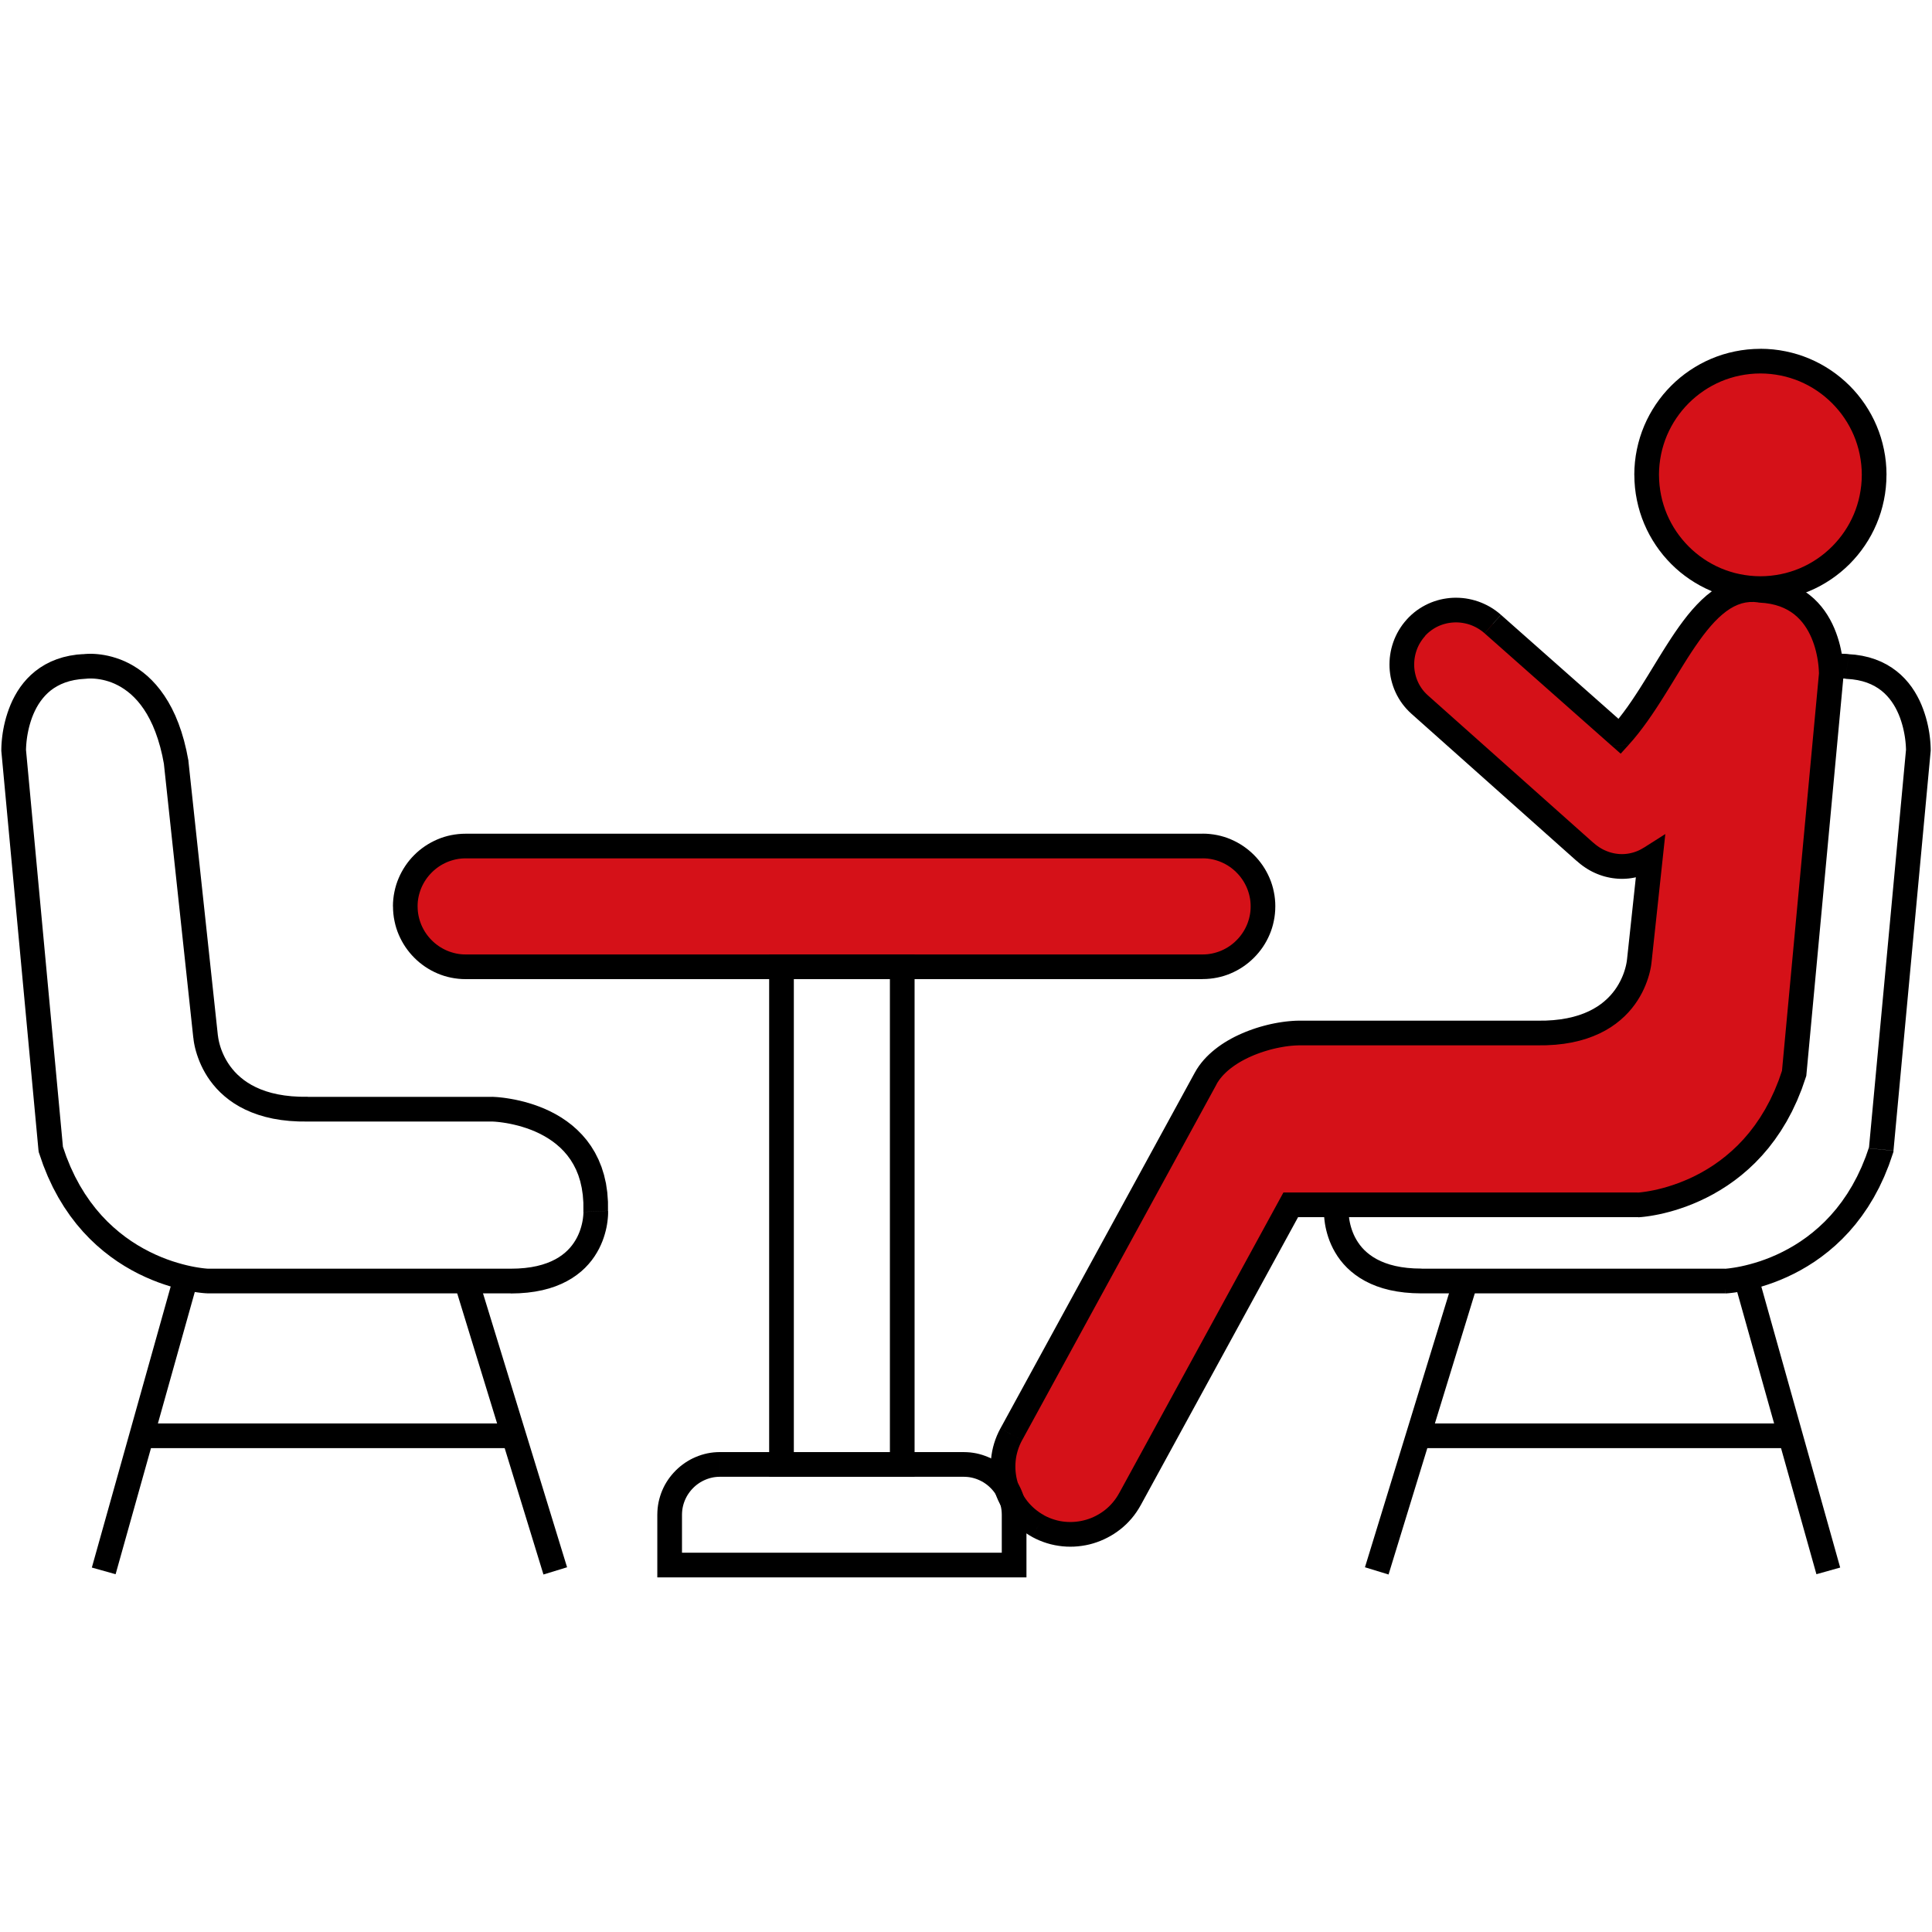
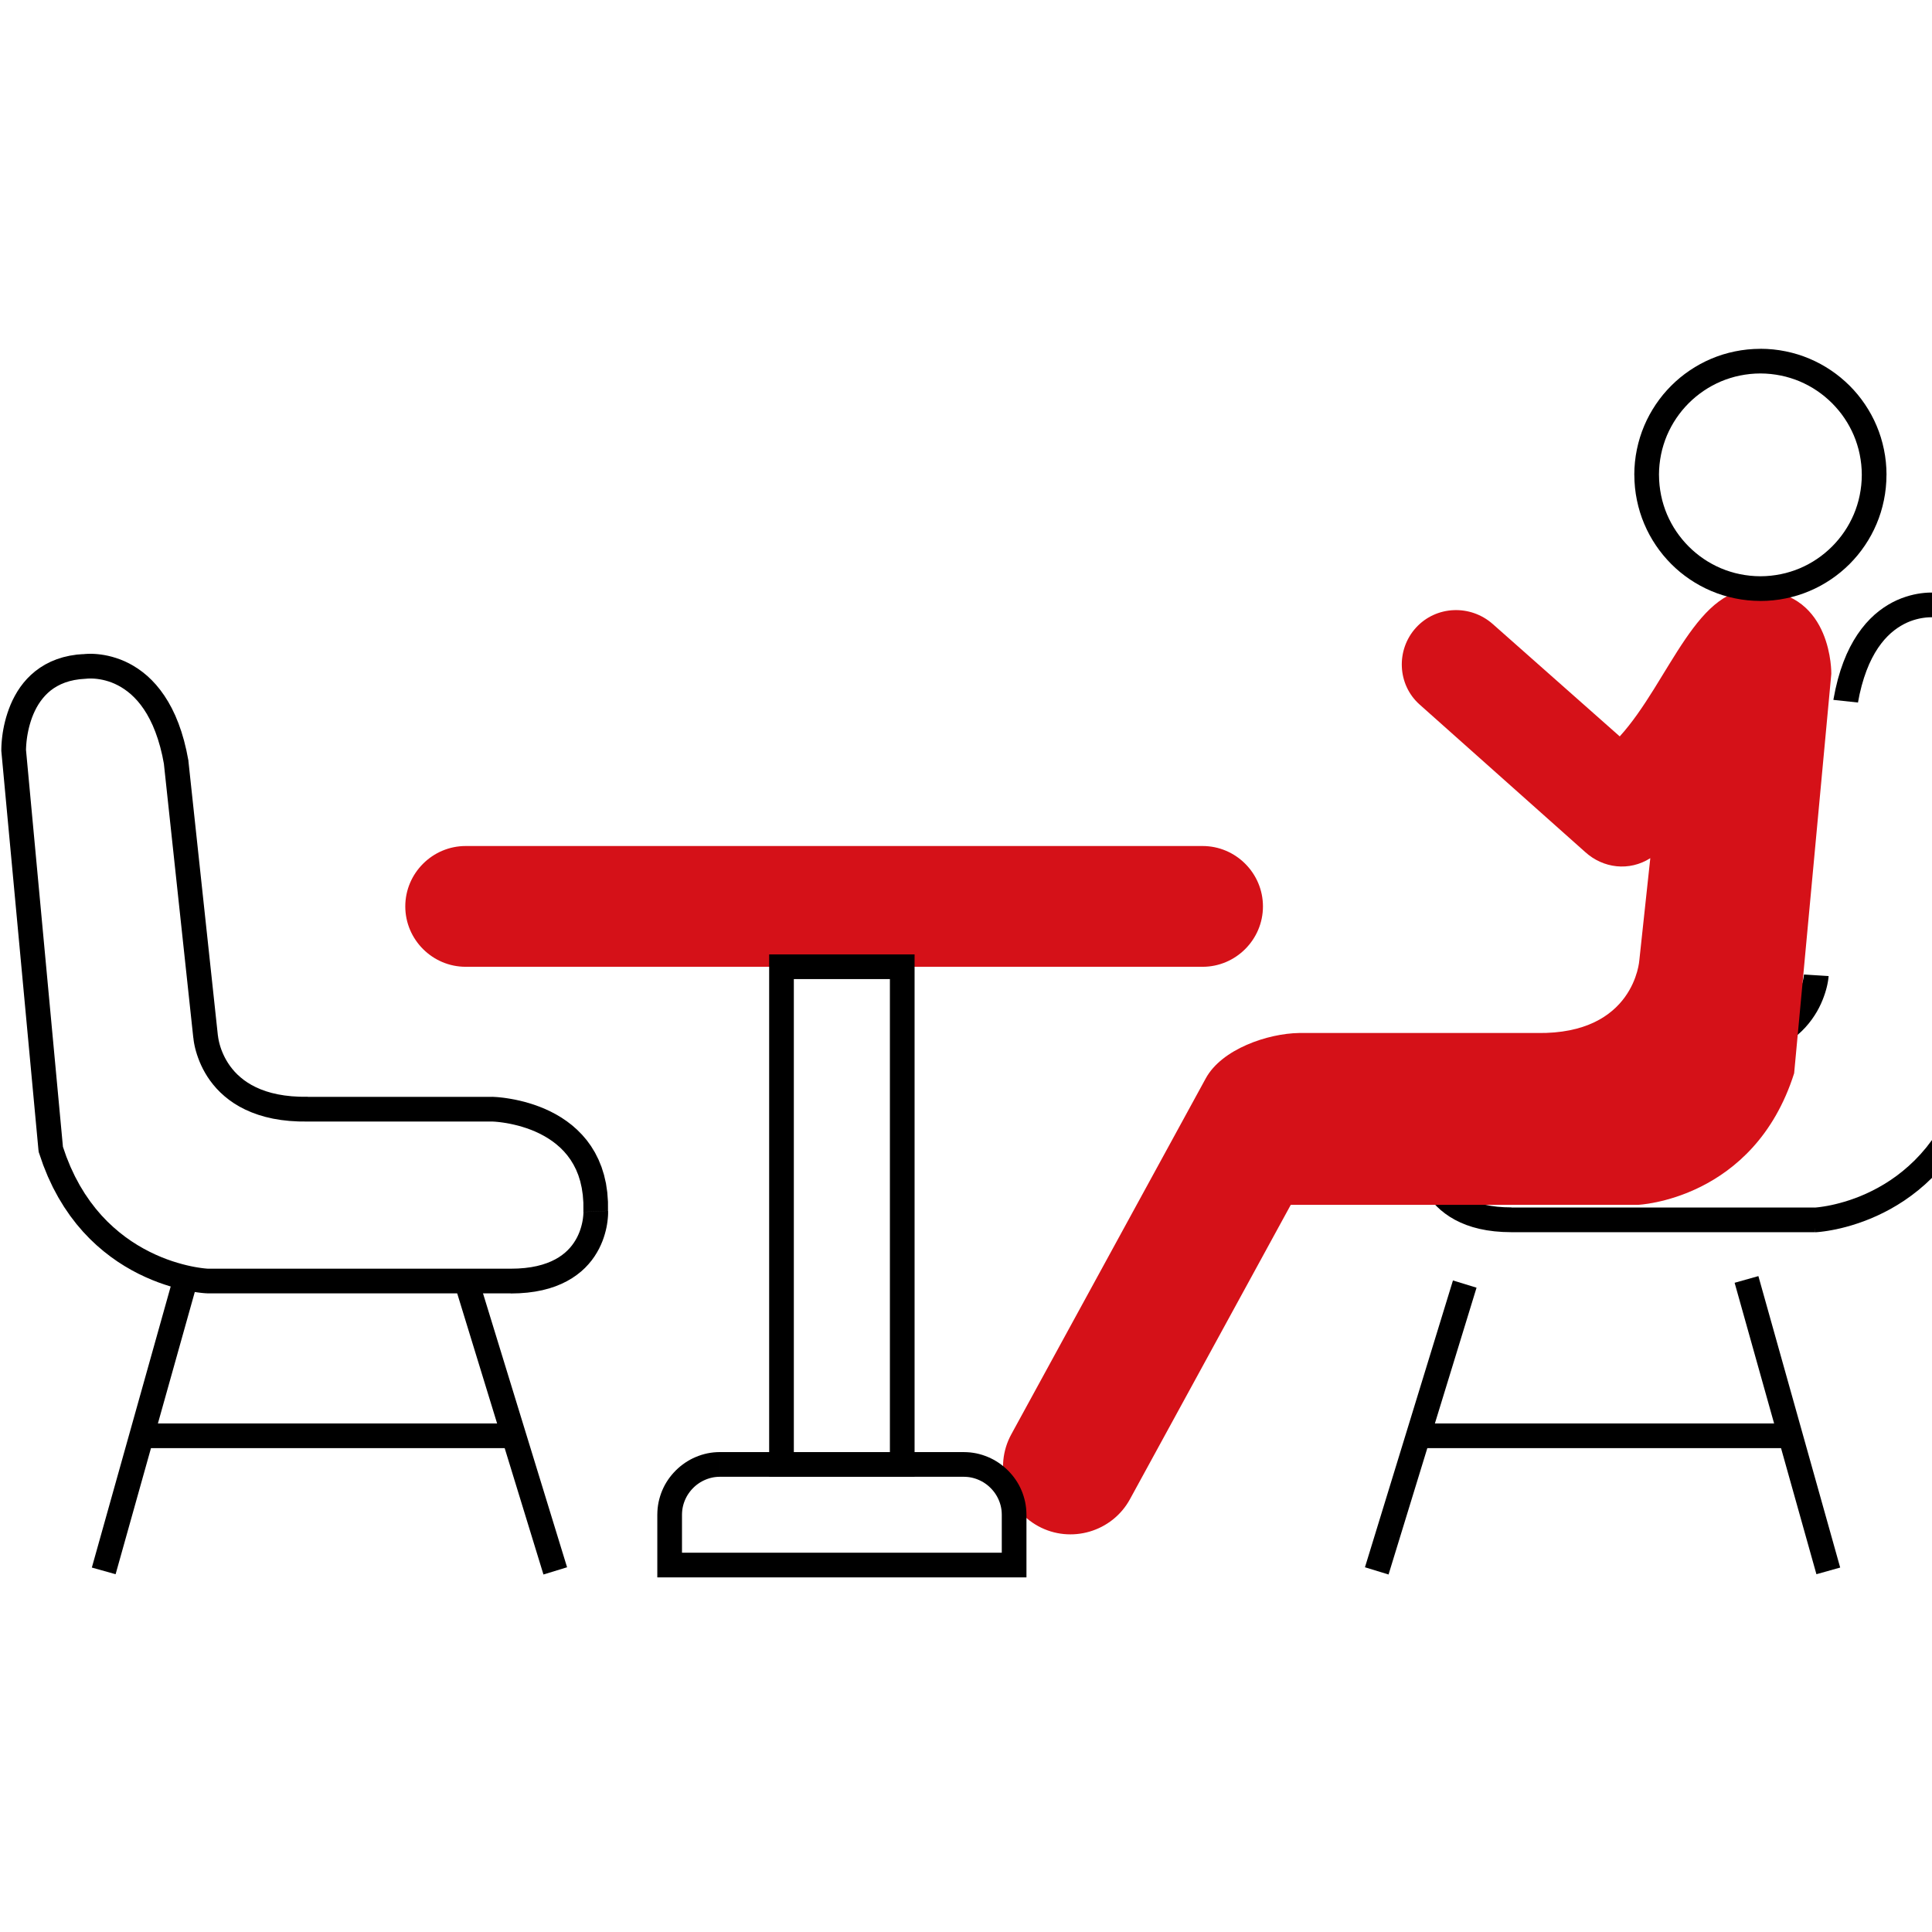
<svg xmlns="http://www.w3.org/2000/svg" xml:space="preserve" width="84.667mm" height="84.667mm" version="1.1" style="shape-rendering:geometricPrecision; text-rendering:geometricPrecision; image-rendering:optimizeQuality; fill-rule:evenodd; clip-rule:evenodd" viewBox="0 0 673.15 673.15">
  <defs>
    <style type="text/css">
   
    .fil0 {fill:none}
    .fil2 {fill:#D51118}
    .fil1 {fill:black;fill-rule:nonzero}
   
  </style>
  </defs>
  <g id="Layer_x0020_1">
    <g id="_-1235872464">
-       <rect class="fil0" x="0" y="0" width="673.15" height="673.15" />
      <g>
        <g>
          <g>
-             <path class="fil1" d="M605.8 361.58l-8.57 -0.73 0.02 -0.19 10.25 -95.48 8.55 0.92 -10.25 95.48zm-8.57 -0.73l0.01 -0.1 0.01 -0.09 -0.02 0.19zm-31.31 21.32l0.07 0 2.88 -0.02 2.69 -0.16 2.5 -0.28 2.32 -0.39 2.14 -0.49 1.97 -0.58 1.82 -0.66 1.67 -0.73 1.53 -0.79 1.4 -0.84 1.28 -0.89 1.16 -0.93 1.06 -0.96 0.96 -0.98 0.86 -1 0.78 -1.01 0.69 -1.01 0.61 -1 0.54 -0.99 0.47 -0.97 0.41 -0.94 0.35 -0.91 0.29 -0.85 0.24 -0.8 0.19 -0.73 0.15 -0.65 0.11 -0.57 0.08 -0.47 0.05 -0.37 0.03 -0.25 0.01 -0.13 -0 0.04 8.58 0.54 -0.01 0.19 -0.03 0.31 -0.05 0.44 -0.08 0.58 -0.12 0.7 -0.16 0.81 -0.21 0.91 -0.27 1 -0.33 1.09 -0.4 1.16 -0.47 1.22 -0.55 1.28 -0.64 1.32 -0.74 1.36 -0.85 1.38 -0.95 1.39 -1.07 1.39 -1.19 1.38 -1.32 1.35 -1.46 1.32 -1.59 1.27 -1.73 1.21 -1.88 1.13 -2.03 1.05 -2.18 0.95 -2.33 0.85 -2.48 0.73 -2.64 0.61 -2.8 0.47 -2.96 0.33 -3.13 0.18 -3.3 0.03 0.07 0 0 -8.6zm0 0l0.02 0 0.05 0 -0.07 -0zm-64.19 8.6l-0.06 -8.6 0.06 -0 64.19 0 0 8.6 -64.19 0zm-0.06 -8.6l0.05 -0 0.01 0 -0.06 0zm-40.37 39.71l-0 0.32 0.01 -3.48 0.24 -3.3 0.46 -3.12 0.68 -2.95 0.87 -2.77 1.06 -2.6 1.22 -2.42 1.37 -2.24 1.51 -2.07 1.62 -1.89 1.71 -1.73 1.78 -1.57 1.84 -1.41 1.88 -1.27 1.9 -1.13 1.91 -1 1.9 -0.88 1.88 -0.77 1.85 -0.67 1.79 -0.57 1.73 -0.49 1.66 -0.41 1.57 -0.34 1.47 -0.27 1.35 -0.22 1.22 -0.17 1.08 -0.12 0.92 -0.09 0.76 -0.05 0.57 -0.03 0.37 -0.02 0.19 -0 0.13 8.6 -0.02 0 -0.25 0.01 -0.43 0.02 -0.6 0.04 -0.76 0.07 -0.9 0.1 -1.03 0.14 -1.14 0.18 -1.24 0.23 -1.33 0.29 -1.4 0.34 -1.45 0.41 -1.5 0.48 -1.52 0.55 -1.54 0.63 -1.53 0.71 -1.52 0.8 -1.5 0.89 -1.46 0.98 -1.4 1.08 -1.35 1.18 -1.28 1.29 -1.2 1.4 -1.11 1.52 -1.01 1.65 -0.91 1.79 -0.79 1.94 -0.66 2.11 -0.52 2.29 -0.37 2.48 -0.2 2.68 -0.01 2.9 -0 0.32 -8.59 -0.38zm8.59 0.06l0.01 0.17 -0.01 0.15 0 -0.32zm25.37 28.7l0 0 -3.01 -0.08 -2.84 -0.22 -2.68 -0.36 -2.52 -0.49 -2.37 -0.62 -2.22 -0.74 -2.07 -0.85 -1.92 -0.95 -1.78 -1.04 -1.64 -1.13 -1.5 -1.19 -1.36 -1.25 -1.23 -1.3 -1.1 -1.33 -0.97 -1.35 -0.85 -1.36 -0.75 -1.35 -0.64 -1.34 -0.55 -1.31 -0.46 -1.28 -0.38 -1.23 -0.31 -1.17 -0.25 -1.11 -0.19 -1.04 -0.14 -0.96 -0.1 -0.87 -0.07 -0.77 -0.04 -0.66 -0.02 -0.55 -0 -0.42 0 -0.28 0.01 -0.19 8.59 0.38 0 -0.05 -0 0.12 0 0.23 0.01 0.34 0.03 0.43 0.05 0.53 0.07 0.61 0.1 0.68 0.14 0.74 0.18 0.79 0.22 0.83 0.27 0.87 0.32 0.89 0.38 0.91 0.44 0.92 0.51 0.92 0.58 0.92 0.65 0.91 0.73 0.89 0.82 0.87 0.92 0.84 1.02 0.81 1.13 0.78 1.25 0.73 1.38 0.68 1.52 0.62 1.68 0.56 1.84 0.48 2.01 0.39 2.19 0.29 2.38 0.18 2.57 0.06 0 0 0 8.6zm105.72 -8.6l0.17 8.6 -0.17 0 -105.72 0 0 -8.6 105.72 0zm0.17 8.6l-0.08 0 -0.09 0 0.17 -0zm58.59 -49.75l-0.18 0.9 -1.46 4.23 -1.62 3.99 -1.76 3.76 -1.89 3.52 -2.01 3.3 -2.11 3.08 -2.2 2.87 -2.28 2.66 -2.34 2.46 -2.39 2.26 -2.43 2.08 -2.45 1.9 -2.45 1.73 -2.45 1.56 -2.43 1.41 -2.4 1.26 -2.35 1.12 -2.29 0.99 -2.22 0.87 -2.14 0.75 -2.04 0.65 -1.93 0.55 -1.81 0.46 -1.68 0.38 -1.54 0.3 -1.38 0.24 -1.21 0.18 -1.03 0.13 -0.84 0.09 -0.63 0.05 -0.41 0.03 -0.21 0.01 -0.34 -8.59 0.02 -0 0.27 -0.02 0.47 -0.04 0.67 -0.07 0.85 -0.11 1.02 -0.15 1.18 -0.2 1.33 -0.26 1.46 -0.33 1.58 -0.4 1.69 -0.48 1.79 -0.56 1.87 -0.66 1.95 -0.76 2.01 -0.87 2.05 -0.98 2.09 -1.1 2.11 -1.22 2.13 -1.36 2.13 -1.5 2.12 -1.65 2.1 -1.8 2.08 -1.96 2.03 -2.13 1.98 -2.31 1.92 -2.5 1.85 -2.69 1.77 -2.9 1.67 -3.11 1.57 -3.34 1.45 -3.57 1.32 -3.81 -0.18 0.9 8.56 0.8zm0 0l-0.04 0.46 -0.14 0.44 0.18 -0.9zm4.38 -139.96l8.58 0.48 -0.02 0.32 -12.95 139.17 -8.56 -0.8 12.95 -139.17zm8.58 0.48l-0 0.16 -0.01 0.16 0.02 -0.32zm-28.48 -33.46l-0.45 -0.04 2.6 0.2 2.47 0.38 2.34 0.54 2.2 0.7 2.07 0.84 1.93 0.98 1.79 1.1 1.65 1.2 1.51 1.29 1.38 1.37 1.25 1.43 1.12 1.47 1 1.51 0.89 1.53 0.79 1.53 0.69 1.53 0.6 1.52 0.52 1.49 0.45 1.45 0.38 1.41 0.32 1.36 0.26 1.3 0.21 1.22 0.16 1.14 0.12 1.05 0.09 0.95 0.06 0.84 0.04 0.72 0.02 0.59 0.01 0.44 0 0.3 -0 0.16 -8.6 -0.17 0 0 0 -0.17 -0.01 -0.31 -0.02 -0.44 -0.03 -0.55 -0.05 -0.66 -0.07 -0.76 -0.1 -0.85 -0.13 -0.92 -0.17 -0.99 -0.21 -1.05 -0.25 -1.09 -0.3 -1.12 -0.35 -1.15 -0.4 -1.16 -0.46 -1.16 -0.52 -1.15 -0.58 -1.14 -0.65 -1.11 -0.71 -1.07 -0.78 -1.03 -0.85 -0.98 -0.93 -0.93 -1.01 -0.87 -1.1 -0.8 -1.2 -0.73 -1.3 -0.66 -1.42 -0.58 -1.55 -0.49 -1.69 -0.39 -1.84 -0.28 -2 -0.16 -0.45 -0.04 1.27 -8.51zm-0.82 8.55l-0.23 -0.01 -0.22 -0.03 0.45 0.04zm-35.92 28.69l0.04 -0.28 0.7 -3.55 0.81 -3.33 0.92 -3.12 1.02 -2.91 1.11 -2.71 1.2 -2.51 1.28 -2.32 1.35 -2.14 1.41 -1.96 1.46 -1.79 1.51 -1.62 1.54 -1.46 1.57 -1.3 1.58 -1.15 1.58 -1.01 1.57 -0.88 1.55 -0.75 1.52 -0.63 1.48 -0.52 1.43 -0.43 1.37 -0.34 1.3 -0.26 1.22 -0.19 1.14 -0.13 1.04 -0.08 0.94 -0.04 0.83 -0 0.72 0.02 0.59 0.03 0.46 0.04 0.3 0.03 0.21 0.03 -1.27 8.51 0.06 0.01 -0.12 -0.01 -0.23 -0.02 -0.35 -0.02 -0.46 -0.01 -0.55 0 -0.65 0.02 -0.73 0.05 -0.8 0.09 -0.87 0.13 -0.93 0.18 -0.98 0.24 -1.02 0.3 -1.06 0.37 -1.08 0.45 -1.11 0.54 -1.13 0.63 -1.14 0.73 -1.14 0.83 -1.15 0.95 -1.14 1.08 -1.14 1.22 -1.12 1.37 -1.1 1.53 -1.07 1.7 -1.03 1.88 -0.99 2.07 -0.93 2.28 -0.87 2.49 -0.8 2.71 -0.72 2.95 -0.62 3.19 0.04 -0.28 -8.55 -0.92zm0 0l0.02 -0.14 0.02 -0.14 -0.04 0.28z" />
+             <path class="fil1" d="M605.8 361.58l-8.57 -0.73 0.02 -0.19 10.25 -95.48 8.55 0.92 -10.25 95.48zm-8.57 -0.73l0.01 -0.1 0.01 -0.09 -0.02 0.19zl0.07 0 2.88 -0.02 2.69 -0.16 2.5 -0.28 2.32 -0.39 2.14 -0.49 1.97 -0.58 1.82 -0.66 1.67 -0.73 1.53 -0.79 1.4 -0.84 1.28 -0.89 1.16 -0.93 1.06 -0.96 0.96 -0.98 0.86 -1 0.78 -1.01 0.69 -1.01 0.61 -1 0.54 -0.99 0.47 -0.97 0.41 -0.94 0.35 -0.91 0.29 -0.85 0.24 -0.8 0.19 -0.73 0.15 -0.65 0.11 -0.57 0.08 -0.47 0.05 -0.37 0.03 -0.25 0.01 -0.13 -0 0.04 8.58 0.54 -0.01 0.19 -0.03 0.31 -0.05 0.44 -0.08 0.58 -0.12 0.7 -0.16 0.81 -0.21 0.91 -0.27 1 -0.33 1.09 -0.4 1.16 -0.47 1.22 -0.55 1.28 -0.64 1.32 -0.74 1.36 -0.85 1.38 -0.95 1.39 -1.07 1.39 -1.19 1.38 -1.32 1.35 -1.46 1.32 -1.59 1.27 -1.73 1.21 -1.88 1.13 -2.03 1.05 -2.18 0.95 -2.33 0.85 -2.48 0.73 -2.64 0.61 -2.8 0.47 -2.96 0.33 -3.13 0.18 -3.3 0.03 0.07 0 0 -8.6zm0 0l0.02 0 0.05 0 -0.07 -0zm-64.19 8.6l-0.06 -8.6 0.06 -0 64.19 0 0 8.6 -64.19 0zm-0.06 -8.6l0.05 -0 0.01 0 -0.06 0zm-40.37 39.71l-0 0.32 0.01 -3.48 0.24 -3.3 0.46 -3.12 0.68 -2.95 0.87 -2.77 1.06 -2.6 1.22 -2.42 1.37 -2.24 1.51 -2.07 1.62 -1.89 1.71 -1.73 1.78 -1.57 1.84 -1.41 1.88 -1.27 1.9 -1.13 1.91 -1 1.9 -0.88 1.88 -0.77 1.85 -0.67 1.79 -0.57 1.73 -0.49 1.66 -0.41 1.57 -0.34 1.47 -0.27 1.35 -0.22 1.22 -0.17 1.08 -0.12 0.92 -0.09 0.76 -0.05 0.57 -0.03 0.37 -0.02 0.19 -0 0.13 8.6 -0.02 0 -0.25 0.01 -0.43 0.02 -0.6 0.04 -0.76 0.07 -0.9 0.1 -1.03 0.14 -1.14 0.18 -1.24 0.23 -1.33 0.29 -1.4 0.34 -1.45 0.41 -1.5 0.48 -1.52 0.55 -1.54 0.63 -1.53 0.71 -1.52 0.8 -1.5 0.89 -1.46 0.98 -1.4 1.08 -1.35 1.18 -1.28 1.29 -1.2 1.4 -1.11 1.52 -1.01 1.65 -0.91 1.79 -0.79 1.94 -0.66 2.11 -0.52 2.29 -0.37 2.48 -0.2 2.68 -0.01 2.9 -0 0.32 -8.59 -0.38zm8.59 0.06l0.01 0.17 -0.01 0.15 0 -0.32zm25.37 28.7l0 0 -3.01 -0.08 -2.84 -0.22 -2.68 -0.36 -2.52 -0.49 -2.37 -0.62 -2.22 -0.74 -2.07 -0.85 -1.92 -0.95 -1.78 -1.04 -1.64 -1.13 -1.5 -1.19 -1.36 -1.25 -1.23 -1.3 -1.1 -1.33 -0.97 -1.35 -0.85 -1.36 -0.75 -1.35 -0.64 -1.34 -0.55 -1.31 -0.46 -1.28 -0.38 -1.23 -0.31 -1.17 -0.25 -1.11 -0.19 -1.04 -0.14 -0.96 -0.1 -0.87 -0.07 -0.77 -0.04 -0.66 -0.02 -0.55 -0 -0.42 0 -0.28 0.01 -0.19 8.59 0.38 0 -0.05 -0 0.12 0 0.23 0.01 0.34 0.03 0.43 0.05 0.53 0.07 0.61 0.1 0.68 0.14 0.74 0.18 0.79 0.22 0.83 0.27 0.87 0.32 0.89 0.38 0.91 0.44 0.92 0.51 0.92 0.58 0.92 0.65 0.91 0.73 0.89 0.82 0.87 0.92 0.84 1.02 0.81 1.13 0.78 1.25 0.73 1.38 0.68 1.52 0.62 1.68 0.56 1.84 0.48 2.01 0.39 2.19 0.29 2.38 0.18 2.57 0.06 0 0 0 8.6zm105.72 -8.6l0.17 8.6 -0.17 0 -105.72 0 0 -8.6 105.72 0zm0.17 8.6l-0.08 0 -0.09 0 0.17 -0zm58.59 -49.75l-0.18 0.9 -1.46 4.23 -1.62 3.99 -1.76 3.76 -1.89 3.52 -2.01 3.3 -2.11 3.08 -2.2 2.87 -2.28 2.66 -2.34 2.46 -2.39 2.26 -2.43 2.08 -2.45 1.9 -2.45 1.73 -2.45 1.56 -2.43 1.41 -2.4 1.26 -2.35 1.12 -2.29 0.99 -2.22 0.87 -2.14 0.75 -2.04 0.65 -1.93 0.55 -1.81 0.46 -1.68 0.38 -1.54 0.3 -1.38 0.24 -1.21 0.18 -1.03 0.13 -0.84 0.09 -0.63 0.05 -0.41 0.03 -0.21 0.01 -0.34 -8.59 0.02 -0 0.27 -0.02 0.47 -0.04 0.67 -0.07 0.85 -0.11 1.02 -0.15 1.18 -0.2 1.33 -0.26 1.46 -0.33 1.58 -0.4 1.69 -0.48 1.79 -0.56 1.87 -0.66 1.95 -0.76 2.01 -0.87 2.05 -0.98 2.09 -1.1 2.11 -1.22 2.13 -1.36 2.13 -1.5 2.12 -1.65 2.1 -1.8 2.08 -1.96 2.03 -2.13 1.98 -2.31 1.92 -2.5 1.85 -2.69 1.77 -2.9 1.67 -3.11 1.57 -3.34 1.45 -3.57 1.32 -3.81 -0.18 0.9 8.56 0.8zm0 0l-0.04 0.46 -0.14 0.44 0.18 -0.9zm4.38 -139.96l8.58 0.48 -0.02 0.32 -12.95 139.17 -8.56 -0.8 12.95 -139.17zm8.58 0.48l-0 0.16 -0.01 0.16 0.02 -0.32zm-28.48 -33.46l-0.45 -0.04 2.6 0.2 2.47 0.38 2.34 0.54 2.2 0.7 2.07 0.84 1.93 0.98 1.79 1.1 1.65 1.2 1.51 1.29 1.38 1.37 1.25 1.43 1.12 1.47 1 1.51 0.89 1.53 0.79 1.53 0.69 1.53 0.6 1.52 0.52 1.49 0.45 1.45 0.38 1.41 0.32 1.36 0.26 1.3 0.21 1.22 0.16 1.14 0.12 1.05 0.09 0.95 0.06 0.84 0.04 0.72 0.02 0.59 0.01 0.44 0 0.3 -0 0.16 -8.6 -0.17 0 0 0 -0.17 -0.01 -0.31 -0.02 -0.44 -0.03 -0.55 -0.05 -0.66 -0.07 -0.76 -0.1 -0.85 -0.13 -0.92 -0.17 -0.99 -0.21 -1.05 -0.25 -1.09 -0.3 -1.12 -0.35 -1.15 -0.4 -1.16 -0.46 -1.16 -0.52 -1.15 -0.58 -1.14 -0.65 -1.11 -0.71 -1.07 -0.78 -1.03 -0.85 -0.98 -0.93 -0.93 -1.01 -0.87 -1.1 -0.8 -1.2 -0.73 -1.3 -0.66 -1.42 -0.58 -1.55 -0.49 -1.69 -0.39 -1.84 -0.28 -2 -0.16 -0.45 -0.04 1.27 -8.51zm-0.82 8.55l-0.23 -0.01 -0.22 -0.03 0.45 0.04zm-35.92 28.69l0.04 -0.28 0.7 -3.55 0.81 -3.33 0.92 -3.12 1.02 -2.91 1.11 -2.71 1.2 -2.51 1.28 -2.32 1.35 -2.14 1.41 -1.96 1.46 -1.79 1.51 -1.62 1.54 -1.46 1.57 -1.3 1.58 -1.15 1.58 -1.01 1.57 -0.88 1.55 -0.75 1.52 -0.63 1.48 -0.52 1.43 -0.43 1.37 -0.34 1.3 -0.26 1.22 -0.19 1.14 -0.13 1.04 -0.08 0.94 -0.04 0.83 -0 0.72 0.02 0.59 0.03 0.46 0.04 0.3 0.03 0.21 0.03 -1.27 8.51 0.06 0.01 -0.12 -0.01 -0.23 -0.02 -0.35 -0.02 -0.46 -0.01 -0.55 0 -0.65 0.02 -0.73 0.05 -0.8 0.09 -0.87 0.13 -0.93 0.18 -0.98 0.24 -1.02 0.3 -1.06 0.37 -1.08 0.45 -1.11 0.54 -1.13 0.63 -1.14 0.73 -1.14 0.83 -1.15 0.95 -1.14 1.08 -1.14 1.22 -1.12 1.37 -1.1 1.53 -1.07 1.7 -1.03 1.88 -0.99 2.07 -0.93 2.28 -0.87 2.49 -0.8 2.71 -0.72 2.95 -0.62 3.19 0.04 -0.28 -8.55 -0.92zm0 0l0.02 -0.14 0.02 -0.14 -0.04 0.28z" />
          </g>
          <g>
            <polygon class="fil1" points="604.38,446.95 612.66,444.62 641.16,546.17 632.88,548.49 " />
          </g>
          <g>
            <polygon class="fil1" points="483.8,548.59 475.58,546.07 506.24,446.14 514.46,448.66 " />
          </g>
          <g>
            <polygon class="fil1" points="494.71,504.56 494.71,495.96 622.55,495.96 622.55,504.56 " />
          </g>
          <g>
            <path class="fil2" d="M564.35 256.58l-44.23 -39.14c-7.8,-6.91 -19.75,-6.44 -26.77,1.27l0 0c-7.01,7.71 -6.52,19.83 1.27,26.76l57.64 51.35c6.32,5.78 15.43,6.83 22.74,2.19l-3.82 35.56c0,0 -1.62,25.89 -35.6,25.35l-82.96 0c-10.91,0.17 -26.92,5.59 -32.5,15.8l-67.77 124.05c-6.21,11.37 -1.99,25.76 9.38,31.97l0 0c11.37,6.21 25.76,1.99 31.97,-9.38l56.03 -102.56 120.91 0c0,0 40.45,-1.62 54.48,-45.85l12.95 -139.17c0,0 0.54,-28.05 -24.81,-29.13 -21.73,-3.23 -31.55,31.84 -48.91,50.93z" />
-             <path id="1" class="fil1" d="M522.97 214.22l44.23 39.14 -5.7 6.44 -44.23 -39.14 -0 -0 5.7 -6.44zm-26.44 7.38l-6.36 -5.79 0 0 0.82 -0.86 0.86 -0.81 0.89 -0.76 0.92 -0.71 0.95 -0.65 0.97 -0.6 1 -0.55 1.02 -0.5 1.04 -0.45 1.05 -0.39 1.07 -0.34 1.08 -0.29 1.09 -0.23 1.1 -0.18 1.1 -0.13 1.11 -0.08 1.11 -0.02 1.11 0.03 1.11 0.08 1.1 0.13 1.1 0.19 1.09 0.24 1.09 0.29 1.07 0.34 1.06 0.4 1.05 0.45 1.03 0.5 1.01 0.55 0.99 0.61 0.96 0.66 0.93 0.71 0.9 0.76 -5.7 6.44 -0.58 -0.49 -0.6 -0.45 -0.61 -0.42 -0.63 -0.39 -0.64 -0.35 -0.65 -0.32 -0.66 -0.29 -0.67 -0.25 -0.68 -0.22 -0.69 -0.18 -0.7 -0.15 -0.7 -0.12 -0.71 -0.09 -0.7 -0.05 -0.71 -0.02 -0.71 0.02 -0.7 0.05 -0.7 0.08 -0.69 0.11 -0.69 0.15 -0.68 0.18 -0.67 0.21 -0.66 0.24 -0.65 0.28 -0.64 0.31 -0.62 0.34 -0.61 0.38 -0.59 0.41 -0.58 0.44 -0.56 0.47 -0.54 0.51 -0.52 0.54 0 0zm-3.18 -2.89l0 0 0 0 0 0 3.18 2.89 -3.18 -2.89zm4.13 23.55l-5.72 6.42 0 0 -0.87 -0.82 -0.82 -0.86 -0.77 -0.89 -0.72 -0.92 -0.66 -0.95 -0.61 -0.98 -0.56 -1 -0.5 -1.02 -0.45 -1.04 -0.4 -1.06 -0.34 -1.07 -0.29 -1.08 -0.24 -1.09 -0.18 -1.1 -0.13 -1.11 -0.08 -1.11 -0.02 -1.12 0.03 -1.12 0.08 -1.12 0.14 -1.11 0.19 -1.11 0.24 -1.1 0.3 -1.09 0.35 -1.08 0.4 -1.06 0.46 -1.05 0.51 -1.03 0.57 -1.01 0.62 -0.99 0.67 -0.96 0.73 -0.93 0.78 -0.9 6.36 5.79 -0.49 0.57 -0.46 0.59 -0.42 0.6 -0.39 0.62 -0.36 0.63 -0.32 0.65 -0.29 0.66 -0.25 0.67 -0.22 0.68 -0.19 0.69 -0.15 0.69 -0.12 0.7 -0.09 0.71 -0.05 0.71 -0.02 0.71 0.01 0.71 0.05 0.71 0.08 0.7 0.12 0.7 0.15 0.69 0.18 0.68 0.21 0.67 0.25 0.66 0.28 0.65 0.31 0.64 0.35 0.62 0.38 0.61 0.41 0.59 0.44 0.57 0.48 0.55 0.51 0.53 0.55 0.51 0 0zm51.92 57.77l-57.64 -51.35 5.72 -6.42 57.64 51.35 0.04 0.04 -5.76 6.39zm5.72 -6.42l0.02 0.02 0.02 0.01 -0.04 -0.04zm24.16 5.86l-8.55 -0.92 6.58 4.09 -0.84 0.51 -0.86 0.47 -0.87 0.43 -0.88 0.39 -0.89 0.35 -0.9 0.31 -0.91 0.27 -0.91 0.23 -0.92 0.2 -0.92 0.16 -0.93 0.12 -0.93 0.08 -0.93 0.04 -0.93 0 -0.93 -0.04 -0.92 -0.08 -0.92 -0.11 -0.91 -0.15 -0.91 -0.19 -0.9 -0.22 -0.89 -0.26 -0.88 -0.3 -0.87 -0.33 -0.86 -0.37 -0.85 -0.4 -0.83 -0.44 -0.81 -0.47 -0.8 -0.51 -0.79 -0.54 -0.76 -0.57 -0.75 -0.61 -0.73 -0.64 5.8 -6.35 0.47 0.42 0.49 0.39 0.5 0.37 0.5 0.35 0.51 0.32 0.52 0.3 0.53 0.28 0.54 0.25 0.54 0.23 0.55 0.21 0.55 0.19 0.56 0.16 0.56 0.14 0.57 0.12 0.57 0.09 0.57 0.07 0.57 0.05 0.57 0.02 0.57 -0 0.57 -0.02 0.57 -0.05 0.57 -0.07 0.57 -0.1 0.57 -0.12 0.57 -0.14 0.56 -0.17 0.56 -0.19 0.56 -0.22 0.55 -0.24 0.54 -0.27 0.54 -0.3 0.54 -0.33 6.58 4.09zm-6.58 -4.09l7.53 -4.78 -0.95 8.87 -6.58 -4.09zm-5.79 38.73l3.82 -35.56 8.55 0.92 -3.82 35.56 -8.57 -0.73 0.02 -0.19zm-0.02 0.19l0.01 -0.1 0.01 -0.09 -0.02 0.19zm-31.31 29.92l0 -8.6 0.07 0 2.88 -0.02 2.68 -0.16 2.5 -0.28 2.31 -0.39 2.14 -0.49 1.98 -0.58 1.82 -0.66 1.67 -0.73 1.53 -0.79 1.4 -0.84 1.28 -0.89 1.16 -0.93 1.06 -0.96 0.96 -0.98 0.86 -1 0.78 -1.01 0.69 -1.01 0.61 -1.01 0.54 -0.99 0.47 -0.97 0.41 -0.94 0.35 -0.91 0.29 -0.86 0.24 -0.8 0.19 -0.73 0.15 -0.65 0.11 -0.57 0.08 -0.47 0.05 -0.37 0.03 -0.25 0.01 -0.13 -0 0.04 8.58 0.54 -0.01 0.19 -0.03 0.31 -0.05 0.44 -0.08 0.58 -0.12 0.7 -0.16 0.81 -0.21 0.91 -0.27 1.01 -0.33 1.09 -0.4 1.16 -0.47 1.22 -0.55 1.28 -0.64 1.32 -0.74 1.35 -0.84 1.38 -0.95 1.39 -1.07 1.39 -1.19 1.38 -1.32 1.35 -1.46 1.32 -1.59 1.27 -1.73 1.21 -1.88 1.13 -2.03 1.05 -2.18 0.95 -2.33 0.85 -2.48 0.73 -2.64 0.61 -2.8 0.47 -2.96 0.33 -3.13 0.18 -3.3 0.03 0.07 0zm0 -8.6l0.02 0 0.05 0 -0.07 -0zm-82.96 0l82.96 0 0 8.6 -82.96 0 -0.07 -8.6 0.07 -0zm-0.07 0l0.05 -0 0.01 0 -0.07 0zm-28.66 22.16l-7.55 -4.12 0 0 0.68 -1.17 0.75 -1.12 0.81 -1.07 0.86 -1.03 0.91 -0.98 0.96 -0.94 1 -0.9 1.04 -0.86 1.07 -0.82 1.1 -0.78 1.13 -0.74 1.16 -0.7 1.18 -0.67 1.2 -0.63 1.22 -0.59 1.24 -0.56 1.25 -0.53 1.26 -0.49 1.27 -0.46 1.27 -0.43 1.27 -0.39 1.28 -0.36 1.28 -0.33 1.27 -0.3 1.26 -0.26 1.26 -0.23 1.25 -0.2 1.23 -0.17 1.22 -0.13 1.2 -0.1 1.18 -0.07 1.16 -0.03 0.13 8.6 -0.91 0.03 -0.95 0.05 -0.98 0.08 -1 0.11 -1.02 0.14 -1.04 0.17 -1.06 0.2 -1.07 0.22 -1.08 0.25 -1.08 0.28 -1.08 0.31 -1.08 0.33 -1.08 0.36 -1.07 0.39 -1.06 0.41 -1.04 0.44 -1.02 0.46 -1 0.49 -0.98 0.51 -0.95 0.53 -0.92 0.56 -0.88 0.58 -0.85 0.6 -0.81 0.61 -0.77 0.63 -0.72 0.65 -0.68 0.66 -0.63 0.68 -0.58 0.69 -0.53 0.7 -0.48 0.71 -0.42 0.72 0 0zm-75.32 119.92l67.77 -124.05 7.55 4.12 -67.77 124.05 0 0 -7.55 -4.12zm15.21 30.26l-4.12 7.55 -0 -0 -1.23 -0.72 -1.19 -0.77 -1.14 -0.82 -1.08 -0.87 -1.03 -0.92 -0.98 -0.97 -0.92 -1.01 -0.87 -1.05 -0.81 -1.08 -0.76 -1.12 -0.7 -1.15 -0.64 -1.18 -0.59 -1.21 -0.52 -1.23 -0.47 -1.25 -0.41 -1.27 -0.35 -1.29 -0.28 -1.3 -0.22 -1.32 -0.16 -1.33 -0.1 -1.34 -0.03 -1.35 0.03 -1.35 0.1 -1.35 0.17 -1.35 0.23 -1.35 0.3 -1.34 0.37 -1.33 0.44 -1.32 0.51 -1.31 0.58 -1.29 0.65 -1.27 7.55 4.12 -0.45 0.88 -0.4 0.89 -0.35 0.9 -0.3 0.91 -0.26 0.92 -0.21 0.92 -0.16 0.93 -0.11 0.93 -0.07 0.93 -0.02 0.93 0.02 0.93 0.07 0.93 0.11 0.92 0.15 0.92 0.2 0.91 0.24 0.9 0.28 0.88 0.32 0.87 0.37 0.86 0.41 0.83 0.45 0.82 0.48 0.8 0.52 0.77 0.56 0.75 0.6 0.72 0.64 0.69 0.67 0.66 0.71 0.63 0.75 0.6 0.78 0.57 0.82 0.53 0.86 0.5 -0 -0zm-2.06 3.77l0 0 0 0 0 0 2.06 -3.77 -2.06 3.77zm28.2 -11.44l7.55 4.12 0 0 -0.72 1.23 -0.77 1.19 -0.82 1.14 -0.87 1.08 -0.92 1.03 -0.96 0.98 -1.01 0.92 -1.05 0.87 -1.08 0.81 -1.12 0.76 -1.15 0.7 -1.18 0.64 -1.21 0.59 -1.23 0.53 -1.25 0.47 -1.27 0.41 -1.29 0.35 -1.31 0.28 -1.32 0.22 -1.33 0.16 -1.34 0.1 -1.35 0.03 -1.35 -0.03 -1.35 -0.1 -1.35 -0.17 -1.35 -0.23 -1.34 -0.3 -1.33 -0.37 -1.32 -0.44 -1.31 -0.51 -1.29 -0.58 -1.27 -0.65 4.12 -7.55 0.88 0.45 0.89 0.4 0.9 0.35 0.91 0.3 0.92 0.26 0.92 0.21 0.93 0.16 0.93 0.11 0.93 0.07 0.93 0.02 0.93 -0.02 0.93 -0.07 0.92 -0.11 0.92 -0.15 0.91 -0.2 0.9 -0.24 0.88 -0.28 0.87 -0.32 0.85 -0.37 0.84 -0.41 0.82 -0.45 0.8 -0.49 0.77 -0.52 0.75 -0.56 0.72 -0.6 0.69 -0.64 0.67 -0.68 0.63 -0.71 0.6 -0.75 0.57 -0.78 0.53 -0.82 0.5 -0.86 0 0zm63.58 -98.44l-56.03 102.56 -7.55 -4.12 56.03 -102.56 3.77 -2.24 3.77 6.36zm-7.55 -4.12l1.22 -2.24 2.55 0 -3.77 2.24zm124.69 6.36l-120.91 0 0 -8.6 120.91 0 0.17 8.6 -0.17 0zm0.17 -0l-0.08 0 -0.09 0 0.17 -0zm50.03 -50.54l8.56 0.8 -0.18 0.9 -1.46 4.23 -1.62 3.99 -1.76 3.76 -1.89 3.52 -2.01 3.3 -2.11 3.08 -2.2 2.87 -2.28 2.66 -2.34 2.46 -2.39 2.26 -2.43 2.08 -2.45 1.9 -2.46 1.73 -2.45 1.56 -2.43 1.41 -2.4 1.26 -2.35 1.12 -2.29 0.99 -2.22 0.87 -2.14 0.75 -2.04 0.65 -1.94 0.55 -1.81 0.46 -1.68 0.38 -1.54 0.3 -1.38 0.24 -1.21 0.18 -1.03 0.13 -0.84 0.09 -0.63 0.05 -0.41 0.03 -0.21 0.01 -0.34 -8.59 0.02 -0 0.27 -0.02 0.47 -0.04 0.67 -0.07 0.85 -0.11 1.02 -0.15 1.18 -0.2 1.33 -0.26 1.46 -0.33 1.58 -0.4 1.69 -0.48 1.79 -0.57 1.87 -0.66 1.95 -0.76 2.01 -0.86 2.05 -0.98 2.09 -1.1 2.12 -1.23 2.13 -1.36 2.13 -1.5 2.12 -1.65 2.1 -1.8 2.08 -1.96 2.03 -2.13 1.98 -2.31 1.92 -2.5 1.85 -2.7 1.77 -2.9 1.67 -3.11 1.57 -3.34 1.45 -3.57 1.32 -3.81 -0.18 0.9zm8.56 0.8l-0.04 0.46 -0.14 0.44 0.18 -0.9zm12.95 -139.17l-12.95 139.17 -8.56 -0.8 12.95 -139.17 8.58 0.48 -0.02 0.32zm0.02 -0.32l-0 0.16 -0.01 0.16 0.02 -0.32zm-29.74 -24.96l1.27 -8.51 -0.45 -0.04 2.6 0.2 2.47 0.38 2.34 0.54 2.2 0.69 2.07 0.84 1.93 0.98 1.79 1.1 1.65 1.2 1.51 1.29 1.38 1.37 1.25 1.43 1.12 1.47 1 1.51 0.89 1.52 0.79 1.53 0.69 1.53 0.6 1.51 0.52 1.49 0.45 1.46 0.38 1.41 0.31 1.36 0.26 1.3 0.21 1.22 0.16 1.14 0.12 1.05 0.09 0.95 0.06 0.84 0.04 0.72 0.02 0.59 0.01 0.44 0 0.3 -0 0.16 -8.6 -0.17 0 0 0 -0.17 -0.01 -0.31 -0.02 -0.44 -0.03 -0.55 -0.05 -0.66 -0.07 -0.76 -0.1 -0.85 -0.13 -0.92 -0.17 -0.99 -0.21 -1.05 -0.25 -1.09 -0.3 -1.12 -0.35 -1.15 -0.41 -1.16 -0.46 -1.16 -0.52 -1.15 -0.58 -1.13 -0.65 -1.11 -0.71 -1.07 -0.78 -1.03 -0.86 -0.98 -0.93 -0.93 -1.01 -0.87 -1.1 -0.8 -1.2 -0.73 -1.3 -0.66 -1.42 -0.58 -1.55 -0.49 -1.69 -0.39 -1.84 -0.28 -2 -0.16 -0.45 -0.04zm0.45 0.04l-0.23 -0.01 -0.22 -0.03 0.45 0.04zm-51.58 49.85l5.7 -6.44 -6.03 0.33 1.5 -1.72 1.48 -1.81 1.46 -1.9 1.44 -1.97 1.42 -2.04 1.4 -2.1 1.39 -2.14 1.37 -2.18 1.37 -2.2 1.36 -2.22 1.36 -2.22 1.36 -2.22 1.37 -2.21 1.38 -2.18 1.39 -2.15 1.41 -2.11 1.44 -2.06 1.47 -2 1.5 -1.93 1.55 -1.85 1.6 -1.76 1.65 -1.66 1.72 -1.55 1.8 -1.42 1.88 -1.28 1.98 -1.13 2.07 -0.95 2.17 -0.75 2.26 -0.52 2.34 -0.28 2.4 -0.03 2.45 0.24 -1.27 8.51 -1.56 -0.15 -1.47 0.02 -1.41 0.17 -1.37 0.32 -1.35 0.47 -1.34 0.61 -1.34 0.76 -1.34 0.92 -1.35 1.07 -1.35 1.21 -1.35 1.35 -1.34 1.48 -1.34 1.6 -1.34 1.71 -1.33 1.82 -1.33 1.9 -1.33 1.98 -1.33 2.05 -1.33 2.11 -1.34 2.16 -1.35 2.2 -1.36 2.23 -1.38 2.24 -1.4 2.25 -1.42 2.25 -1.45 2.23 -1.48 2.21 -1.51 2.18 -1.56 2.14 -1.6 2.09 -1.65 2.03 -1.71 1.95 -6.03 0.33zm6.03 -0.33l-2.85 3.14 -3.18 -2.81 6.03 -0.33z" />
          </g>
          <g>
-             <path class="fil2" d="M613.36 125.82c21.89,0 39.63,17.74 39.63,39.63 0,21.89 -17.74,39.63 -39.63,39.63 -21.89,0 -39.63,-17.74 -39.63,-39.63 0,-21.89 17.74,-39.63 39.63,-39.63z" />
            <path id="1" class="fil1" d="M657.29 165.45l-8.6 0 0 0 -0.05 -1.82 -0.14 -1.8 -0.23 -1.77 -0.31 -1.74 -0.39 -1.71 -0.48 -1.67 -0.55 -1.64 -0.63 -1.6 -0.71 -1.56 -0.78 -1.52 -0.85 -1.48 -0.92 -1.43 -0.99 -1.39 -1.05 -1.33 -1.11 -1.28 -1.17 -1.23 -1.23 -1.17 -1.28 -1.11 -1.33 -1.05 -1.39 -0.99 -1.43 -0.92 -1.48 -0.85 -1.52 -0.78 -1.56 -0.71 -1.6 -0.63 -1.64 -0.55 -1.67 -0.48 -1.71 -0.39 -1.74 -0.31 -1.77 -0.23 -1.8 -0.14 -1.82 -0.05 0 -8.6 2.26 0.06 2.23 0.17 2.2 0.28 2.16 0.39 2.13 0.49 2.09 0.59 2.04 0.69 2 0.79 1.95 0.88 1.9 0.97 1.84 1.06 1.78 1.14 1.72 1.22 1.66 1.3 1.59 1.38 1.53 1.45 1.45 1.52 1.38 1.59 1.3 1.66 1.22 1.72 1.14 1.78 1.06 1.84 0.97 1.89 0.88 1.95 0.79 2 0.69 2.04 0.59 2.09 0.49 2.13 0.39 2.16 0.28 2.2 0.17 2.23 0.06 2.26 0 0zm-43.93 43.93l0 -8.6 0 0 1.82 -0.05 1.8 -0.14 1.77 -0.23 1.74 -0.31 1.71 -0.39 1.67 -0.48 1.64 -0.55 1.6 -0.63 1.56 -0.71 1.52 -0.78 1.48 -0.85 1.43 -0.92 1.39 -0.99 1.33 -1.05 1.28 -1.11 1.23 -1.17 1.17 -1.23 1.11 -1.28 1.05 -1.33 0.99 -1.39 0.92 -1.43 0.85 -1.48 0.78 -1.52 0.71 -1.56 0.63 -1.6 0.55 -1.64 0.48 -1.67 0.39 -1.71 0.31 -1.74 0.23 -1.77 0.14 -1.8 0.05 -1.82 8.6 0 -0.06 2.26 -0.17 2.23 -0.28 2.2 -0.39 2.16 -0.49 2.13 -0.59 2.09 -0.69 2.04 -0.79 2 -0.88 1.95 -0.97 1.9 -1.06 1.84 -1.14 1.78 -1.22 1.72 -1.3 1.66 -1.38 1.59 -1.45 1.53 -1.53 1.45 -1.59 1.38 -1.66 1.3 -1.72 1.22 -1.78 1.14 -1.84 1.06 -1.9 0.97 -1.95 0.88 -2 0.79 -2.04 0.69 -2.09 0.59 -2.13 0.49 -2.16 0.39 -2.2 0.28 -2.23 0.17 -2.26 0.06 0 0zm-43.93 -43.93l8.6 0 0 0 0.05 1.82 0.14 1.8 0.23 1.77 0.31 1.74 0.39 1.71 0.48 1.67 0.55 1.64 0.63 1.6 0.71 1.56 0.78 1.52 0.85 1.48 0.92 1.43 0.99 1.39 1.05 1.33 1.11 1.28 1.17 1.23 1.23 1.17 1.28 1.11 1.33 1.05 1.39 0.99 1.43 0.92 1.48 0.85 1.52 0.78 1.56 0.71 1.6 0.63 1.64 0.55 1.67 0.48 1.71 0.39 1.74 0.31 1.77 0.23 1.8 0.14 1.82 0.05 0 8.6 -2.26 -0.06 -2.23 -0.17 -2.2 -0.28 -2.16 -0.39 -2.13 -0.49 -2.09 -0.59 -2.04 -0.69 -2 -0.79 -1.95 -0.88 -1.89 -0.97 -1.84 -1.06 -1.78 -1.14 -1.72 -1.22 -1.66 -1.3 -1.59 -1.38 -1.52 -1.45 -1.45 -1.53 -1.38 -1.59 -1.3 -1.66 -1.22 -1.72 -1.14 -1.78 -1.06 -1.84 -0.97 -1.9 -0.88 -1.95 -0.79 -2 -0.69 -2.04 -0.59 -2.09 -0.49 -2.13 -0.39 -2.16 -0.28 -2.2 -0.17 -2.23 -0.06 -2.26 0 0zm43.93 -43.93l0 8.6 0 0 -1.82 0.05 -1.8 0.14 -1.77 0.23 -1.74 0.31 -1.71 0.39 -1.67 0.48 -1.64 0.55 -1.6 0.63 -1.56 0.71 -1.52 0.78 -1.48 0.85 -1.43 0.92 -1.39 0.99 -1.34 1.05 -1.28 1.11 -1.23 1.17 -1.17 1.23 -1.11 1.28 -1.05 1.34 -0.99 1.39 -0.92 1.43 -0.85 1.48 -0.78 1.52 -0.71 1.56 -0.63 1.6 -0.55 1.64 -0.48 1.67 -0.39 1.71 -0.31 1.74 -0.23 1.77 -0.14 1.8 -0.05 1.82 -8.6 0 0.06 -2.26 0.17 -2.23 0.28 -2.2 0.39 -2.16 0.49 -2.13 0.59 -2.09 0.69 -2.04 0.79 -2 0.88 -1.95 0.97 -1.89 1.06 -1.84 1.14 -1.78 1.22 -1.72 1.3 -1.66 1.38 -1.59 1.45 -1.52 1.52 -1.45 1.59 -1.38 1.66 -1.3 1.72 -1.22 1.78 -1.14 1.84 -1.06 1.89 -0.97 1.95 -0.88 2 -0.79 2.04 -0.69 2.09 -0.59 2.13 -0.49 2.16 -0.39 2.2 -0.28 2.23 -0.17 2.26 -0.06 0 0z" />
          </g>
        </g>
        <g>
          <path class="fil2" d="M162.25 294.77l256.76 0c11.57,0 21.03,9.47 21.03,21.04l0 0c0,11.57 -9.47,21.04 -21.03,21.04l-256.76 0c-11.57,0 -21.04,-9.47 -21.04,-21.04l0 -0c0,-11.57 9.47,-21.04 21.04,-21.04z" />
-           <path id="1" class="fil1" d="M419.01 299.07l-256.76 0 0 -8.6 256.76 0 0 0 0 8.6zm25.33 16.74l-8.59 0 0 0 -0.02 -0.86 -0.06 -0.85 -0.11 -0.83 -0.15 -0.82 -0.19 -0.81 -0.23 -0.79 -0.26 -0.77 -0.3 -0.76 -0.34 -0.74 -0.37 -0.72 -0.4 -0.7 -0.44 -0.68 -0.47 -0.66 -0.5 -0.64 -0.53 -0.61 -0.56 -0.58 -0.58 -0.56 -0.61 -0.53 -0.63 -0.5 -0.66 -0.47 -0.68 -0.44 -0.7 -0.4 -0.72 -0.37 -0.74 -0.34 -0.76 -0.3 -0.77 -0.26 -0.79 -0.23 -0.81 -0.19 -0.82 -0.15 -0.83 -0.11 -0.85 -0.06 -0.86 -0.02 0 -8.6 1.3 0.03 1.28 0.1 1.27 0.16 1.25 0.22 1.22 0.28 1.2 0.34 1.18 0.4 1.15 0.46 1.12 0.51 1.09 0.56 1.06 0.61 1.03 0.66 0.99 0.71 0.96 0.75 0.92 0.8 0.88 0.84 0.84 0.88 0.8 0.92 0.75 0.96 0.71 0.99 0.66 1.03 0.61 1.06 0.56 1.09 0.51 1.12 0.46 1.15 0.4 1.18 0.34 1.2 0.28 1.23 0.23 1.25 0.16 1.27 0.1 1.28 0.03 1.3 0 0zm-8.59 0l0 -0 8.59 0 0 0 0 0 -8.59 0zm-16.74 25.34l0 -8.6 0 0 0.86 -0.02 0.85 -0.06 0.83 -0.11 0.82 -0.15 0.81 -0.19 0.79 -0.23 0.77 -0.26 0.76 -0.3 0.74 -0.34 0.72 -0.37 0.7 -0.4 0.68 -0.44 0.66 -0.47 0.63 -0.5 0.61 -0.53 0.58 -0.56 0.56 -0.58 0.53 -0.61 0.5 -0.64 0.47 -0.66 0.44 -0.68 0.4 -0.7 0.37 -0.72 0.34 -0.74 0.3 -0.76 0.26 -0.77 0.23 -0.79 0.19 -0.81 0.15 -0.82 0.11 -0.83 0.06 -0.85 0.02 -0.86 8.59 0 -0.03 1.3 -0.1 1.28 -0.16 1.27 -0.23 1.25 -0.28 1.23 -0.34 1.2 -0.4 1.18 -0.46 1.15 -0.51 1.12 -0.56 1.09 -0.61 1.06 -0.66 1.03 -0.71 0.99 -0.75 0.95 -0.8 0.92 -0.84 0.88 -0.88 0.84 -0.92 0.8 -0.96 0.75 -0.99 0.71 -1.03 0.66 -1.06 0.61 -1.09 0.56 -1.12 0.51 -1.15 0.46 -1.18 0.4 -1.2 0.34 -1.22 0.28 -1.25 0.22 -1.27 0.16 -1.28 0.1 -1.3 0.03 0 0zm-256.76 -8.6l256.76 0 0 8.6 -256.76 0 0 0 0 -8.6zm-25.33 -16.74l8.59 0 0 0 0.02 0.86 0.06 0.85 0.11 0.83 0.15 0.82 0.19 0.81 0.23 0.79 0.26 0.77 0.3 0.76 0.34 0.74 0.37 0.72 0.4 0.7 0.44 0.68 0.47 0.66 0.5 0.63 0.53 0.61 0.56 0.58 0.58 0.56 0.61 0.53 0.64 0.5 0.66 0.47 0.68 0.44 0.7 0.4 0.72 0.37 0.74 0.34 0.76 0.3 0.78 0.26 0.79 0.23 0.81 0.19 0.82 0.15 0.83 0.11 0.85 0.06 0.86 0.02 0 8.6 -1.3 -0.03 -1.28 -0.1 -1.27 -0.16 -1.25 -0.22 -1.22 -0.28 -1.2 -0.34 -1.18 -0.4 -1.15 -0.46 -1.12 -0.51 -1.09 -0.56 -1.06 -0.61 -1.03 -0.66 -0.99 -0.71 -0.96 -0.75 -0.92 -0.8 -0.88 -0.84 -0.84 -0.88 -0.8 -0.92 -0.75 -0.96 -0.71 -0.99 -0.66 -1.03 -0.61 -1.06 -0.56 -1.09 -0.51 -1.12 -0.46 -1.15 -0.4 -1.18 -0.34 -1.2 -0.28 -1.23 -0.23 -1.25 -0.16 -1.27 -0.1 -1.28 -0.03 -1.3 0 0zm8.59 -0l0 0 -8.59 0 0 -0 0 0 8.59 0zm16.74 -25.34l0 8.6 0 0 -0.86 0.02 -0.85 0.06 -0.83 0.11 -0.82 0.15 -0.81 0.19 -0.79 0.23 -0.78 0.26 -0.76 0.3 -0.74 0.34 -0.72 0.37 -0.7 0.4 -0.68 0.44 -0.66 0.47 -0.63 0.5 -0.61 0.53 -0.58 0.56 -0.56 0.58 -0.53 0.61 -0.5 0.63 -0.47 0.66 -0.44 0.68 -0.4 0.7 -0.37 0.72 -0.34 0.74 -0.3 0.76 -0.26 0.77 -0.23 0.79 -0.19 0.81 -0.15 0.82 -0.11 0.83 -0.06 0.85 -0.02 0.86 -8.59 0 0.03 -1.3 0.1 -1.28 0.16 -1.27 0.23 -1.25 0.28 -1.23 0.34 -1.2 0.4 -1.18 0.46 -1.15 0.51 -1.12 0.56 -1.09 0.61 -1.06 0.66 -1.03 0.7 -0.99 0.75 -0.96 0.8 -0.92 0.84 -0.88 0.88 -0.84 0.92 -0.8 0.96 -0.75 0.99 -0.7 1.03 -0.66 1.06 -0.61 1.09 -0.56 1.12 -0.51 1.15 -0.46 1.18 -0.4 1.2 -0.34 1.22 -0.28 1.25 -0.22 1.27 -0.16 1.28 -0.1 1.3 -0.03 0 0z" />
        </g>
        <g>
          <path class="fil1" d="M310.06 510.24l0 -173.4 8.6 0 0 173.4 -4.3 4.3 -4.3 -4.3zm8.6 0l0 4.3 -4.3 0 4.3 -4.3zm-46.37 -4.3l42.07 0 0 8.6 -42.07 0 -4.3 -4.3 4.3 -4.3zm0 8.6l-4.3 0 0 -4.3 4.3 4.3zm4.3 -177.7l0 173.4 -8.6 0 0 -173.4 4.3 -4.3 4.3 4.3zm-8.6 0l0 -4.3 4.3 0 -4.3 4.3zm46.37 4.3l-42.07 0 0 -8.6 42.07 0 4.3 4.3 -4.3 4.3zm0 -8.6l4.3 0 0 4.3 -4.3 -4.3z" />
        </g>
        <g>
          <path class="fil1" d="M335.81 514.54l-84.96 0 0 -8.6 84.96 0 0 0 0 8.6zm21.83 13.23l-8.6 0 0 0 -0.02 -0.68 -0.05 -0.67 -0.08 -0.66 -0.12 -0.65 -0.15 -0.64 -0.18 -0.62 -0.21 -0.61 -0.24 -0.6 -0.27 -0.59 -0.29 -0.57 -0.32 -0.55 -0.35 -0.54 -0.37 -0.52 -0.4 -0.5 -0.42 -0.48 -0.44 -0.46 -0.46 -0.44 -0.48 -0.42 -0.5 -0.39 -0.52 -0.37 -0.54 -0.35 -0.56 -0.32 -0.57 -0.29 -0.58 -0.26 -0.6 -0.24 -0.61 -0.21 -0.62 -0.18 -0.64 -0.15 -0.65 -0.12 -0.66 -0.08 -0.67 -0.05 -0.68 -0.02 0 -8.6 1.12 0.03 1.11 0.08 1.09 0.14 1.07 0.19 1.06 0.25 1.04 0.3 1.01 0.35 0.99 0.39 0.97 0.44 0.94 0.48 0.91 0.53 0.89 0.57 0.85 0.61 0.83 0.65 0.79 0.69 0.76 0.72 0.72 0.76 0.69 0.79 0.65 0.82 0.61 0.85 0.57 0.88 0.53 0.91 0.48 0.94 0.44 0.97 0.39 0.99 0.34 1.01 0.3 1.04 0.25 1.06 0.19 1.07 0.14 1.09 0.08 1.11 0.03 1.12 0 0zm-8.6 17.53l0 -17.53 8.6 0 0 17.53 -4.3 4.3 -4.3 -4.3zm8.6 0l0 4.3 -4.3 0 4.3 -4.3zm-124.32 -4.3l120.02 0 0 8.6 -120.02 0 -4.3 -4.3 4.3 -4.3zm0 8.6l-4.3 0 0 -4.3 4.3 4.3zm4.3 -21.83l0 17.53 -8.6 0 0 -17.53 0 0 8.6 0zm13.23 -21.83l0 8.6 0 0 -0.68 0.02 -0.67 0.05 -0.66 0.08 -0.65 0.12 -0.63 0.15 -0.62 0.18 -0.61 0.21 -0.6 0.24 -0.58 0.26 -0.57 0.29 -0.56 0.32 -0.54 0.35 -0.52 0.37 -0.5 0.39 -0.48 0.42 -0.46 0.44 -0.44 0.46 -0.42 0.48 -0.39 0.5 -0.37 0.52 -0.35 0.54 -0.32 0.55 -0.29 0.57 -0.27 0.59 -0.24 0.6 -0.21 0.61 -0.18 0.62 -0.15 0.64 -0.12 0.65 -0.08 0.66 -0.05 0.67 -0.02 0.68 -8.6 0 0.03 -1.12 0.08 -1.11 0.14 -1.09 0.19 -1.07 0.25 -1.06 0.3 -1.04 0.34 -1.01 0.39 -0.99 0.44 -0.97 0.48 -0.94 0.53 -0.91 0.57 -0.88 0.61 -0.85 0.65 -0.82 0.69 -0.79 0.72 -0.76 0.76 -0.72 0.79 -0.69 0.83 -0.65 0.85 -0.61 0.89 -0.57 0.91 -0.53 0.94 -0.48 0.97 -0.44 0.99 -0.39 1.01 -0.35 1.04 -0.3 1.06 -0.25 1.07 -0.19 1.09 -0.14 1.11 -0.08 1.12 -0.03 0 0z" />
        </g>
        <g>
          <g>
            <path class="fil1" d="M67.35 361.58l-10.25 -95.48 8.55 -0.92 10.25 95.48 0.02 0.19 -8.57 0.73zm8.55 -0.92l0.01 0.09 0.01 0.1 -0.02 -0.19zm31.33 21.51l0 8.6 0.07 -0 -3.3 -0.03 -3.13 -0.18 -2.96 -0.33 -2.8 -0.47 -2.64 -0.61 -2.48 -0.73 -2.33 -0.85 -2.18 -0.95 -2.03 -1.05 -1.88 -1.13 -1.73 -1.21 -1.59 -1.27 -1.46 -1.32 -1.32 -1.35 -1.19 -1.38 -1.07 -1.39 -0.95 -1.39 -0.84 -1.38 -0.74 -1.36 -0.64 -1.32 -0.55 -1.28 -0.47 -1.23 -0.4 -1.16 -0.33 -1.09 -0.27 -1 -0.21 -0.91 -0.16 -0.81 -0.12 -0.7 -0.08 -0.58 -0.05 -0.44 -0.03 -0.31 -0.01 -0.19 8.58 -0.54 -0 -0.04 0.01 0.13 0.03 0.25 0.05 0.37 0.08 0.47 0.11 0.57 0.15 0.65 0.19 0.73 0.24 0.8 0.29 0.86 0.35 0.9 0.41 0.94 0.47 0.97 0.54 0.99 0.62 1.01 0.69 1.01 0.78 1.01 0.86 1 0.96 0.98 1.06 0.95 1.16 0.93 1.28 0.89 1.4 0.84 1.53 0.79 1.67 0.73 1.82 0.66 1.97 0.58 2.14 0.49 2.32 0.39 2.5 0.28 2.69 0.16 2.88 0.02 0.07 -0zm-0.07 0l0.05 -0 0.02 0 -0.07 0zm64.26 8.6l-64.19 0 0 -8.6 64.19 0 0.06 0 -0.06 8.6zm0 -8.6l0.01 0 0.05 0 -0.06 -0zm40.44 39.71l-8.59 0.38 -0 -0.32 -0.01 -2.9 -0.2 -2.68 -0.37 -2.48 -0.52 -2.29 -0.66 -2.11 -0.79 -1.94 -0.91 -1.79 -1.01 -1.65 -1.11 -1.52 -1.19 -1.4 -1.28 -1.29 -1.35 -1.18 -1.4 -1.08 -1.46 -0.98 -1.5 -0.89 -1.52 -0.8 -1.53 -0.71 -1.54 -0.63 -1.52 -0.55 -1.5 -0.48 -1.45 -0.41 -1.4 -0.34 -1.33 -0.29 -1.24 -0.23 -1.14 -0.18 -1.03 -0.14 -0.9 -0.1 -0.76 -0.07 -0.6 -0.04 -0.43 -0.02 -0.25 -0.01 -0.02 -0 0.13 -8.6 0.19 0 0.37 0.02 0.57 0.03 0.76 0.05 0.92 0.09 1.08 0.12 1.22 0.17 1.35 0.22 1.47 0.27 1.57 0.34 1.66 0.41 1.73 0.49 1.79 0.57 1.85 0.67 1.88 0.77 1.9 0.88 1.91 1 1.9 1.13 1.88 1.27 1.84 1.41 1.78 1.57 1.71 1.73 1.62 1.89 1.5 2.07 1.37 2.24 1.22 2.42 1.06 2.6 0.87 2.77 0.68 2.95 0.46 3.12 0.24 3.3 0.01 3.48 -0 -0.32zm-8.59 0.38l-0.01 -0.15 0.01 -0.17 0 0.32zm-25.37 28.38l0 -8.6 0 0 2.57 -0.06 2.38 -0.18 2.19 -0.29 2.01 -0.39 1.84 -0.48 1.68 -0.56 1.52 -0.62 1.38 -0.68 1.25 -0.73 1.13 -0.78 1.02 -0.81 0.91 -0.84 0.82 -0.87 0.73 -0.89 0.65 -0.91 0.58 -0.92 0.51 -0.92 0.44 -0.92 0.38 -0.91 0.32 -0.89 0.27 -0.87 0.22 -0.83 0.18 -0.79 0.14 -0.74 0.1 -0.68 0.07 -0.61 0.05 -0.53 0.03 -0.43 0.01 -0.34 0 -0.23 -0 -0.12 0 0.05 8.59 -0.38 0.01 0.19 0 0.28 -0 0.42 -0.02 0.55 -0.04 0.66 -0.07 0.77 -0.1 0.87 -0.14 0.96 -0.19 1.04 -0.25 1.11 -0.31 1.17 -0.38 1.23 -0.46 1.28 -0.55 1.31 -0.64 1.34 -0.75 1.35 -0.85 1.36 -0.97 1.35 -1.1 1.33 -1.22 1.3 -1.36 1.25 -1.5 1.19 -1.64 1.13 -1.78 1.04 -1.92 0.95 -2.07 0.85 -2.22 0.74 -2.37 0.62 -2.52 0.49 -2.68 0.36 -2.84 0.22 -3.01 0.08 0 0zm-105.72 -8.6l105.72 0 0 8.6 -105.72 0 -0.17 -0 0.17 -8.6zm0 8.6l-0.09 0 -0.08 -0 0.17 0zm-58.76 -49.75l8.56 -0.8 -0.18 -0.9 1.32 3.81 1.45 3.57 1.57 3.34 1.67 3.11 1.77 2.9 1.85 2.69 1.92 2.5 1.98 2.31 2.03 2.13 2.08 1.96 2.1 1.8 2.12 1.65 2.13 1.5 2.13 1.36 2.11 1.22 2.09 1.1 2.05 0.98 2.01 0.87 1.95 0.76 1.87 0.66 1.79 0.56 1.69 0.48 1.58 0.4 1.46 0.33 1.33 0.26 1.18 0.2 1.02 0.15 0.85 0.11 0.67 0.07 0.47 0.04 0.27 0.02 0.02 0 -0.34 8.59 -0.21 -0.01 -0.41 -0.03 -0.63 -0.05 -0.84 -0.09 -1.03 -0.13 -1.21 -0.18 -1.38 -0.24 -1.54 -0.3 -1.68 -0.38 -1.81 -0.46 -1.93 -0.55 -2.04 -0.65 -2.14 -0.75 -2.22 -0.87 -2.29 -0.99 -2.35 -1.12 -2.4 -1.26 -2.43 -1.41 -2.45 -1.56 -2.45 -1.73 -2.45 -1.9 -2.43 -2.08 -2.39 -2.26 -2.34 -2.46 -2.28 -2.66 -2.2 -2.87 -2.11 -3.08 -2.01 -3.3 -1.89 -3.52 -1.76 -3.76 -1.62 -3.99 -1.46 -4.23 -0.18 -0.9zm0.18 0.9l-0.14 -0.44 -0.04 -0.46 0.18 0.9zm-4.57 -140.86l12.95 139.17 -8.56 0.8 -12.95 -139.17 -0.02 -0.32 8.58 -0.48zm-8.56 0.8l-0.01 -0.16 -0 -0.16 0.02 0.32zm28.46 -33.78l1.27 8.51 -0.45 0.04 -2 0.16 -1.84 0.28 -1.69 0.39 -1.55 0.49 -1.42 0.58 -1.3 0.66 -1.2 0.73 -1.1 0.8 -1.01 0.87 -0.93 0.93 -0.85 0.98 -0.78 1.03 -0.71 1.07 -0.65 1.11 -0.58 1.14 -0.52 1.15 -0.46 1.16 -0.4 1.16 -0.35 1.15 -0.3 1.12 -0.25 1.09 -0.21 1.05 -0.17 0.99 -0.13 0.92 -0.1 0.85 -0.07 0.76 -0.05 0.66 -0.03 0.55 -0.02 0.44 -0.01 0.31 0 0.17 0 -0 -8.6 0.17 -0 -0.16 0 -0.3 0.01 -0.44 0.02 -0.59 0.04 -0.72 0.06 -0.84 0.09 -0.95 0.12 -1.05 0.16 -1.14 0.21 -1.22 0.26 -1.3 0.32 -1.36 0.38 -1.41 0.45 -1.45 0.52 -1.49 0.6 -1.52 0.69 -1.53 0.79 -1.53 0.89 -1.53 1 -1.51 1.12 -1.47 1.25 -1.43 1.38 -1.37 1.51 -1.29 1.65 -1.2 1.79 -1.1 1.93 -0.98 2.07 -0.84 2.2 -0.7 2.34 -0.54 2.47 -0.38 2.6 -0.2 -0.45 0.04zm1.27 8.51l-0.22 0.03 -0.23 0.01 0.45 -0.04zm35.47 28.73l-8.55 0.92 0.04 0.28 -0.62 -3.19 -0.72 -2.95 -0.8 -2.71 -0.87 -2.49 -0.93 -2.28 -0.99 -2.07 -1.03 -1.88 -1.07 -1.7 -1.1 -1.53 -1.12 -1.37 -1.14 -1.22 -1.14 -1.08 -1.15 -0.95 -1.14 -0.83 -1.14 -0.73 -1.13 -0.63 -1.11 -0.54 -1.08 -0.45 -1.06 -0.37 -1.02 -0.3 -0.98 -0.24 -0.93 -0.18 -0.87 -0.13 -0.8 -0.09 -0.73 -0.05 -0.65 -0.02 -0.55 -0 -0.46 0.01 -0.35 0.02 -0.23 0.02 -0.12 0.01 0.06 -0.01 -1.27 -8.51 0.21 -0.03 0.3 -0.03 0.46 -0.04 0.59 -0.03 0.72 -0.02 0.83 0 0.94 0.04 1.04 0.08 1.14 0.13 1.22 0.19 1.3 0.26 1.37 0.34 1.43 0.43 1.48 0.52 1.52 0.63 1.55 0.75 1.57 0.88 1.58 1.01 1.58 1.15 1.57 1.3 1.54 1.46 1.51 1.62 1.46 1.79 1.41 1.96 1.35 2.14 1.28 2.32 1.2 2.51 1.11 2.71 1.02 2.91 0.92 3.12 0.81 3.33 0.7 3.55 0.04 0.28zm-0.04 -0.28l0.02 0.14 0.02 0.14 -0.04 -0.28z" />
          </g>
          <g>
            <polygon class="fil1" points="68.77,446.95 40.28,548.49 32,546.17 60.49,444.62 " />
          </g>
          <g>
            <polygon class="fil1" points="189.35,548.59 158.69,448.66 166.91,446.14 197.58,546.07 " />
          </g>
          <g>
            <polygon class="fil1" points="178.44,504.56 50.61,504.56 50.61,495.96 178.44,495.96 " />
          </g>
        </g>
      </g>
    </g>
  </g>
</svg>